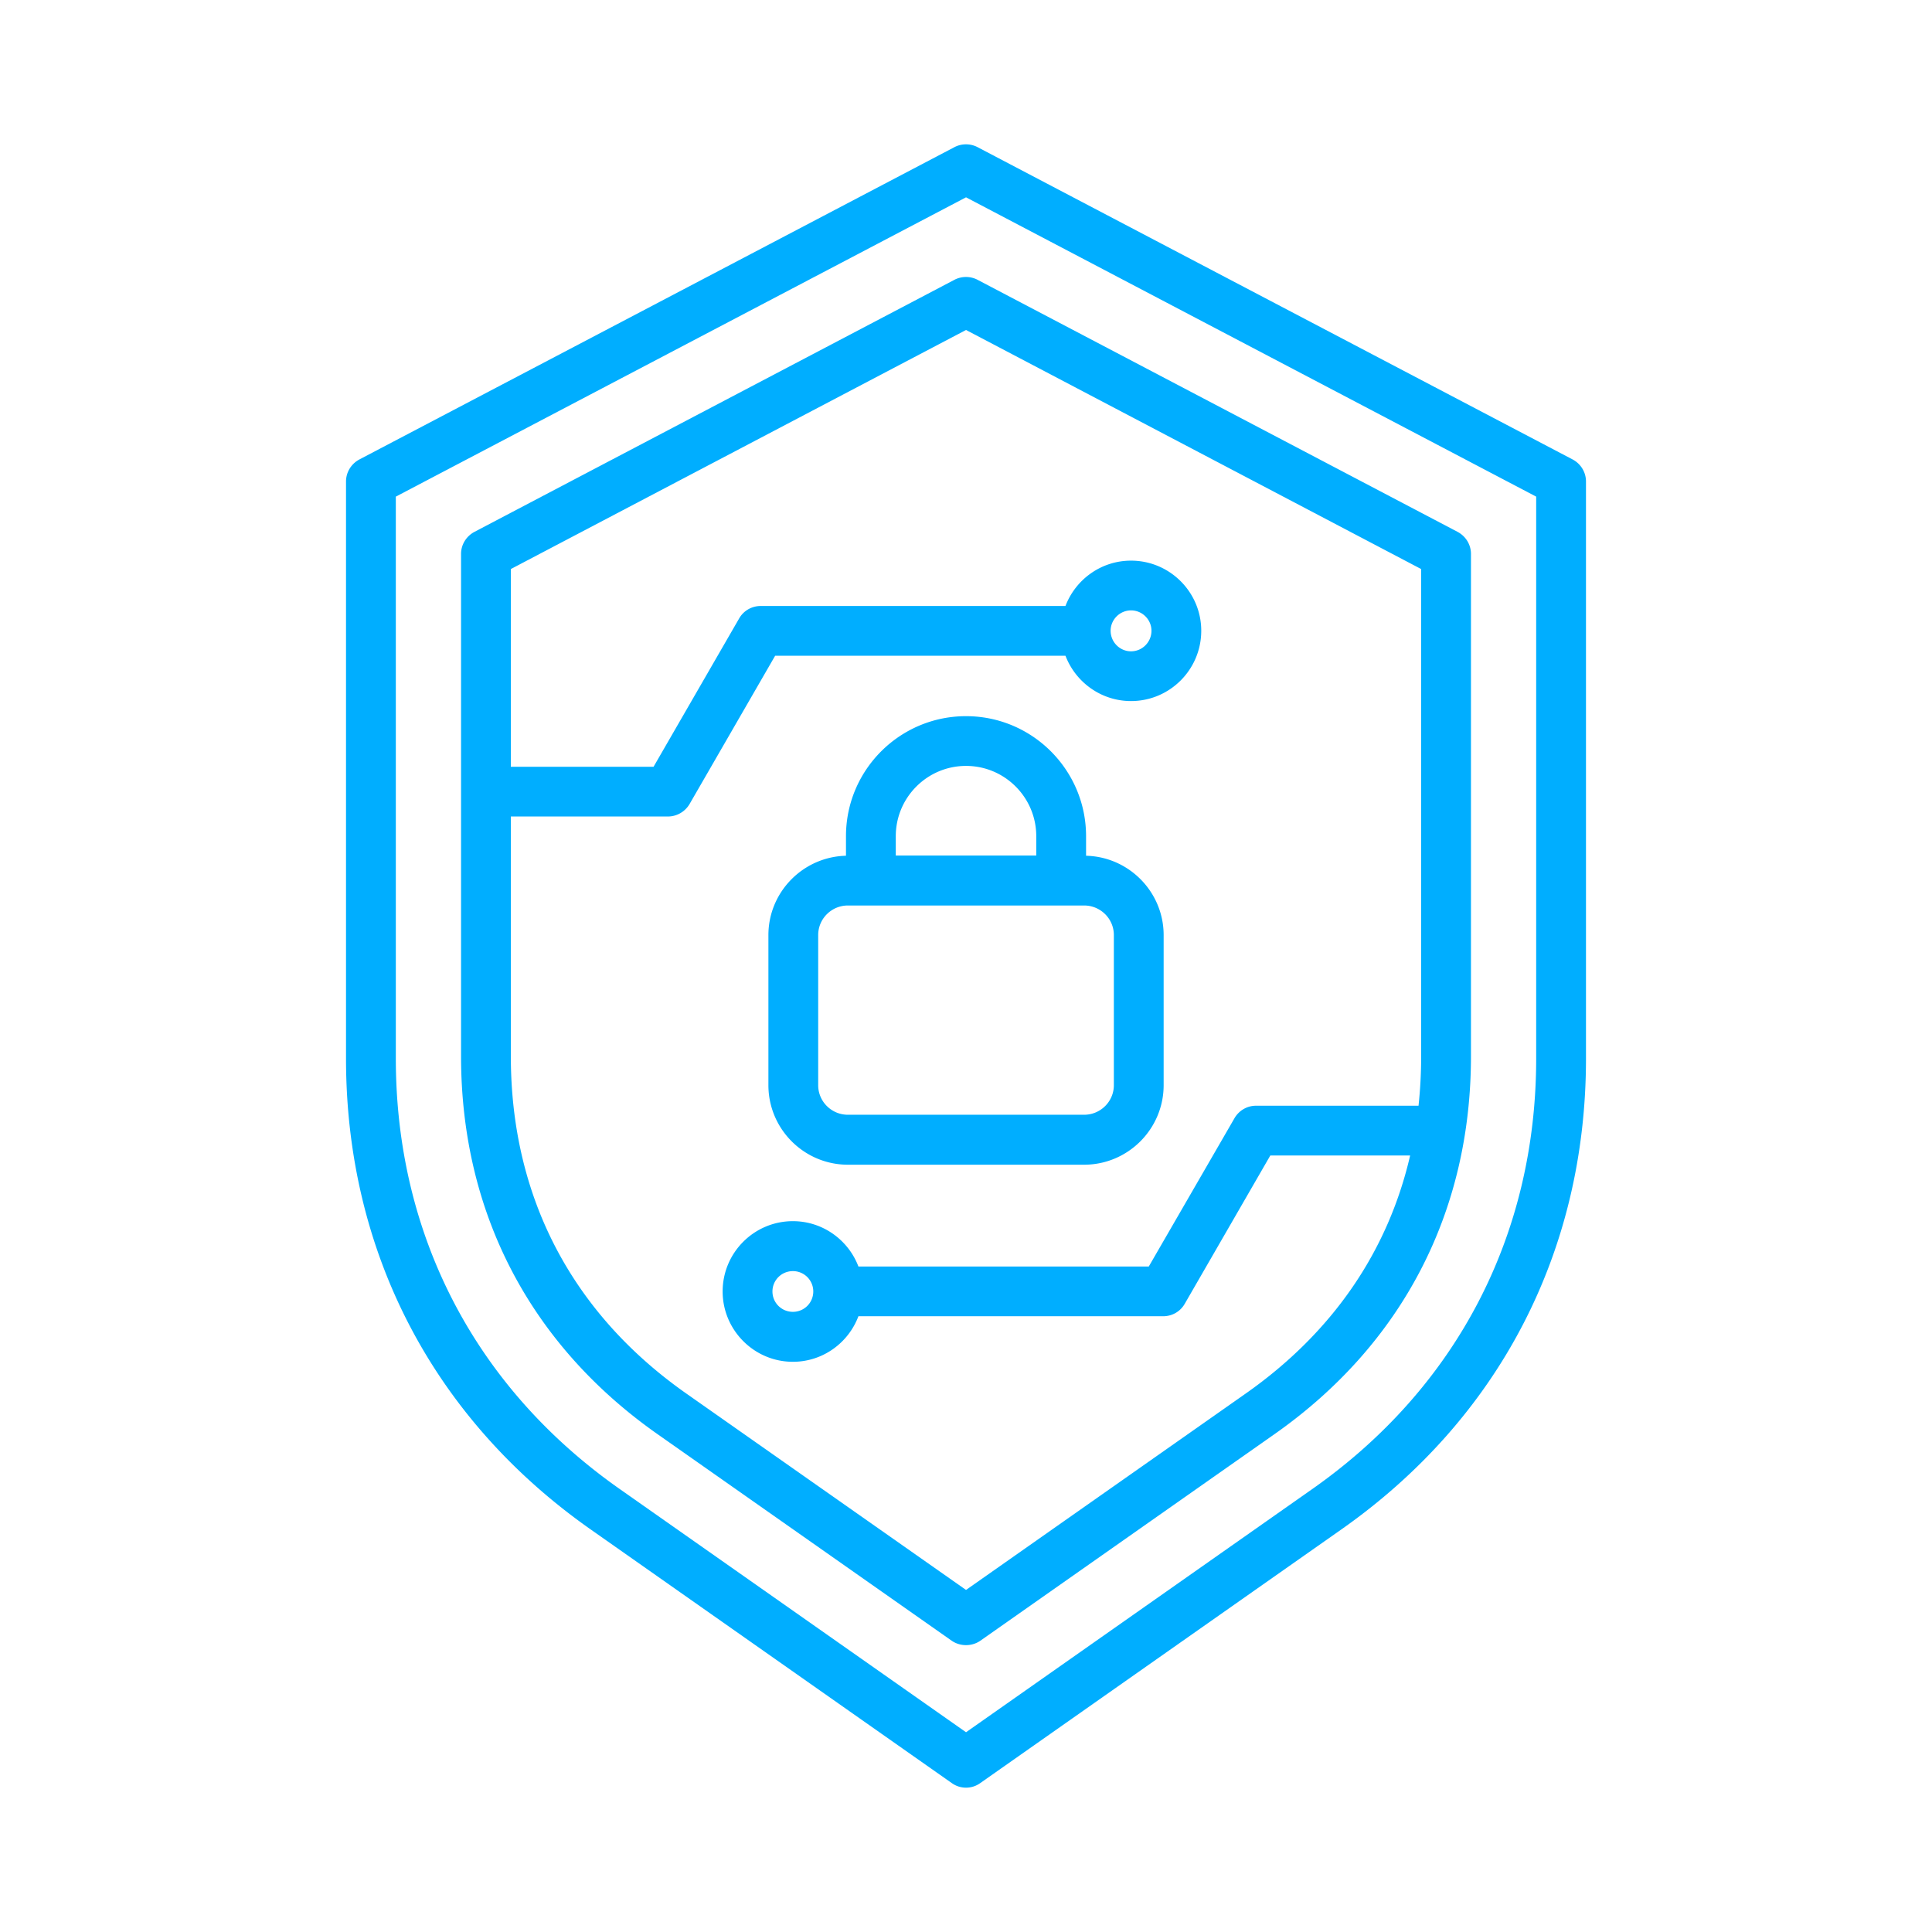
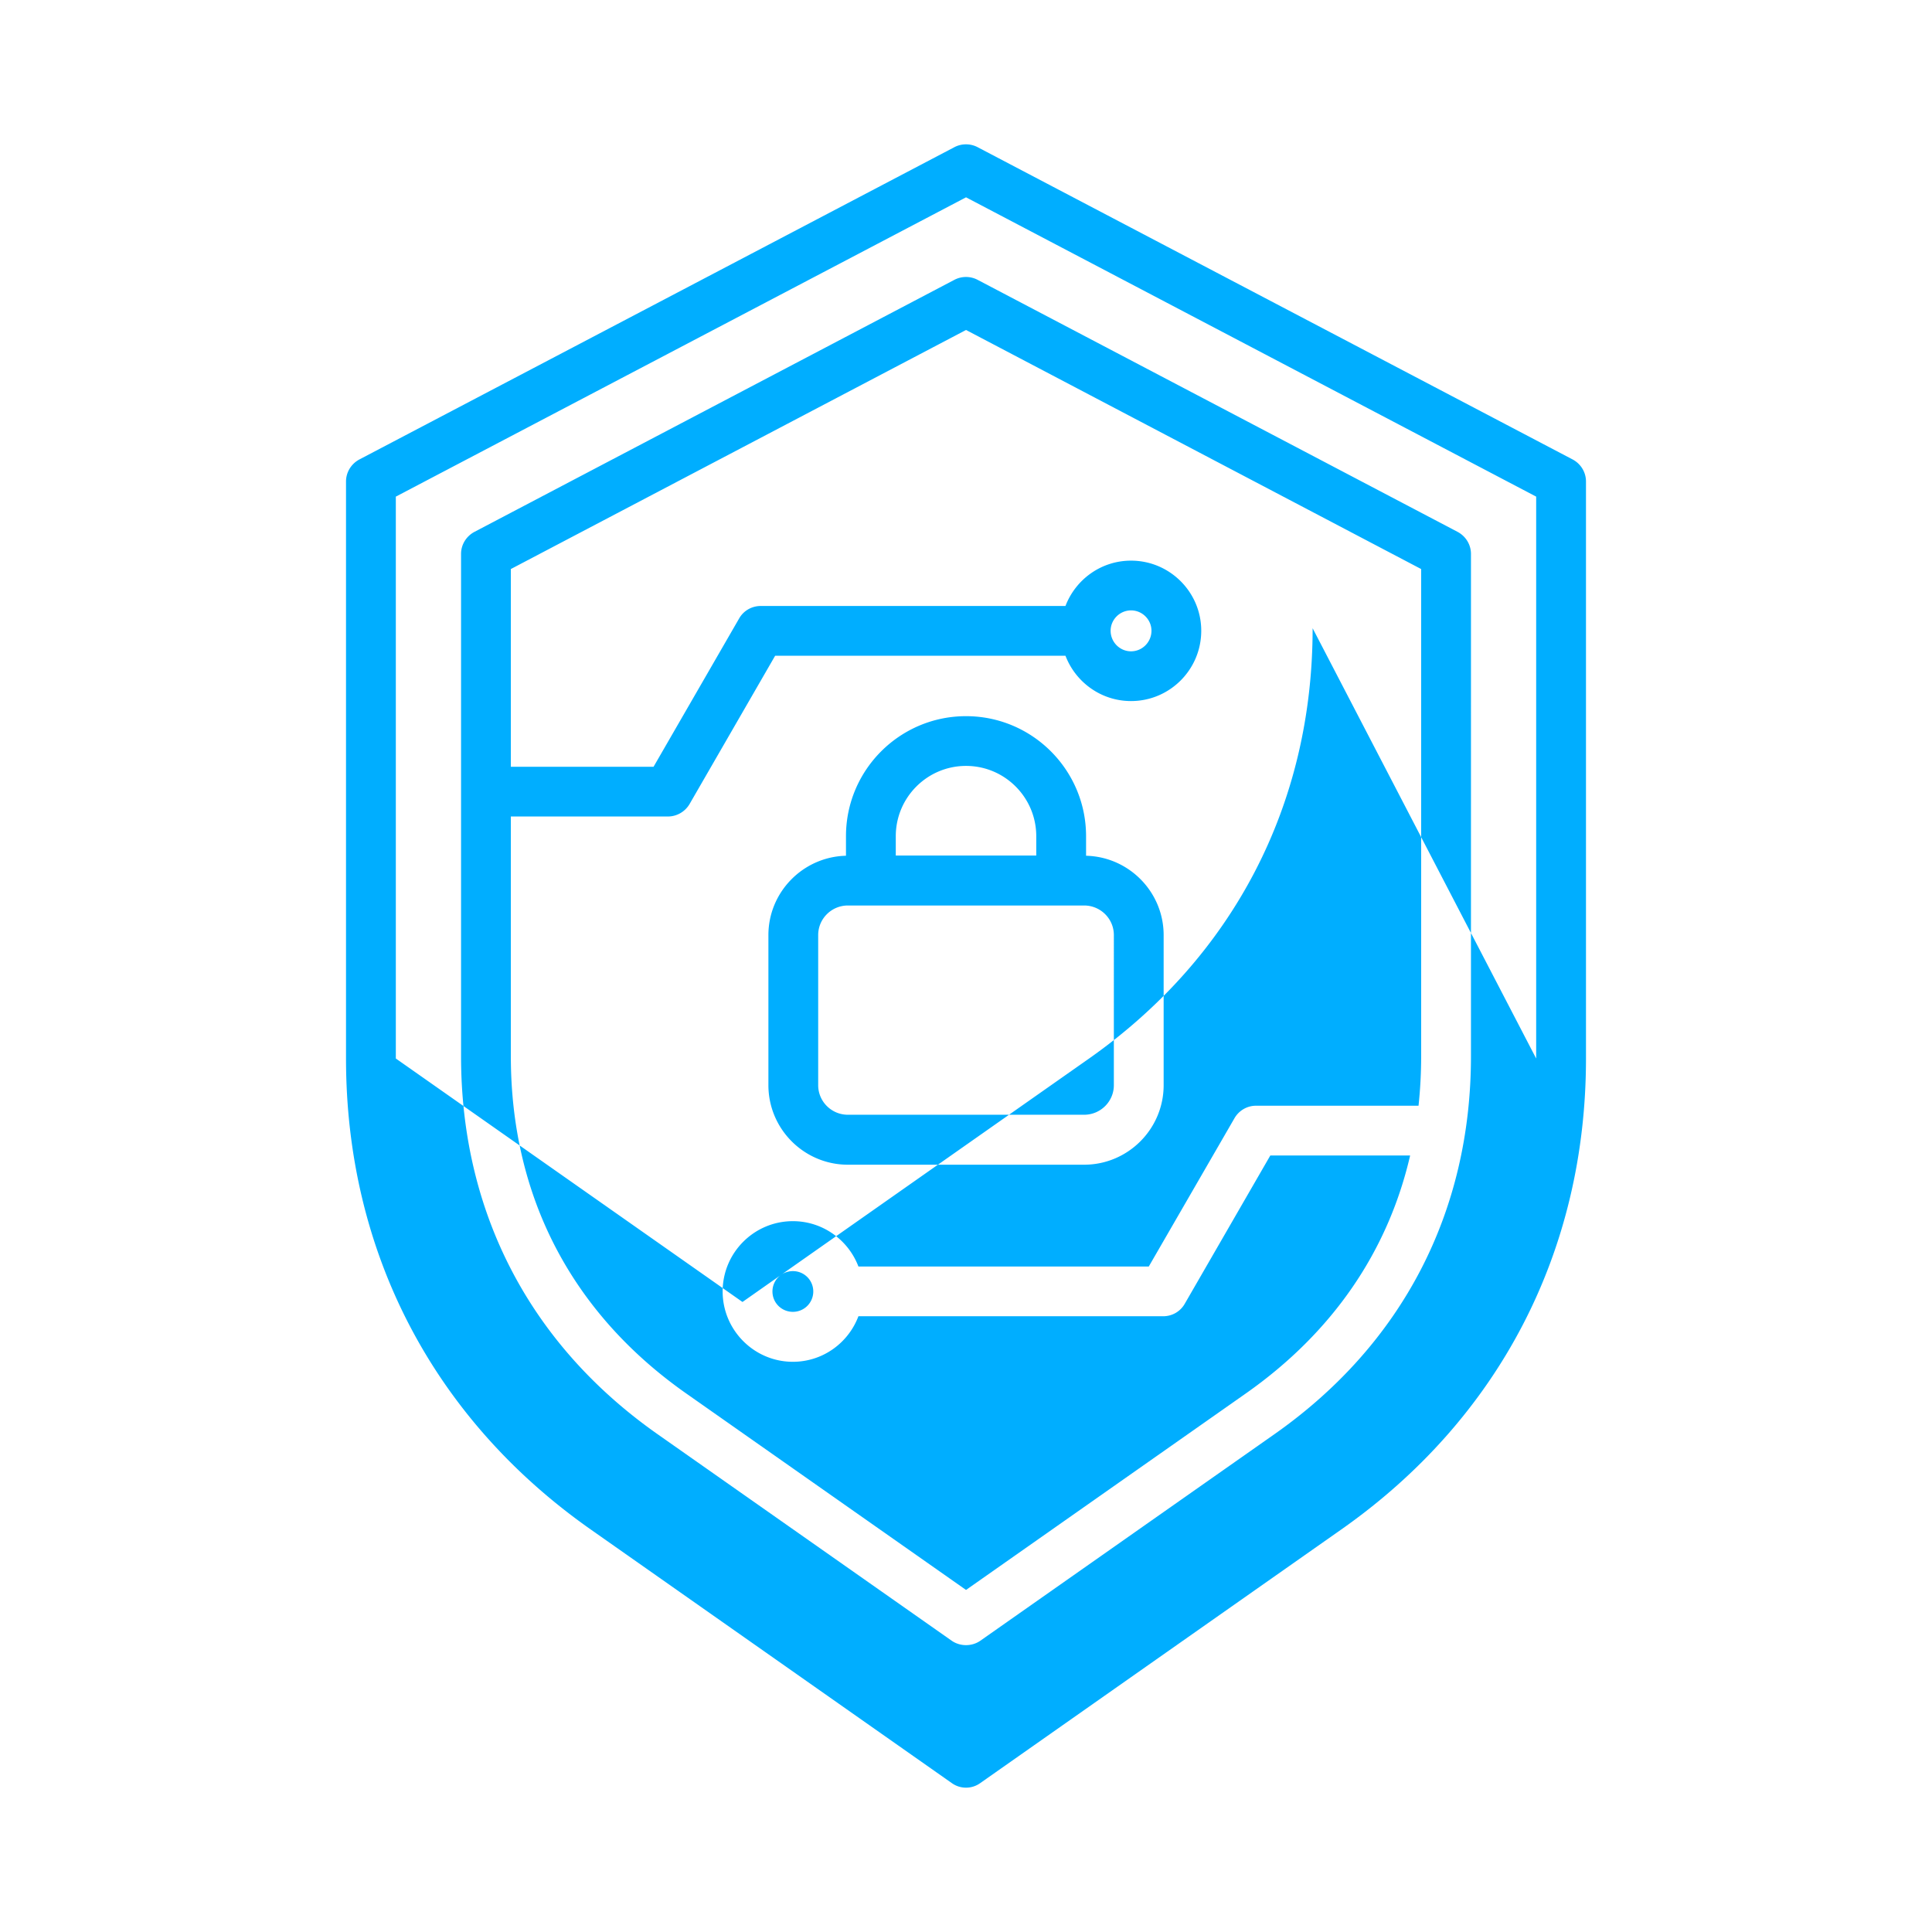
<svg xmlns="http://www.w3.org/2000/svg" width="512" height="512" x="0" y="0" viewBox="0 0 500 500" style="enable-background:new 0 0 512 512" xml:space="preserve" class="">
  <g>
-     <path fill-rule="evenodd" d="M288.265 280.838c0 4.237-3.455 7.659-7.702 7.659h-61.125c-4.237 0-7.692-3.422-7.692-7.659V242c0-4.237 3.455-7.659 7.692-7.659h61.125c4.248 0 7.702 3.422 7.702 7.659zm-38.257-82.62c10.022 0 18.175 8.148 18.175 18.197v4.997h-36.356v-4.997c0-10.049 8.149-18.197 18.181-18.197zm31.066 23.249v-5.052c0-17.165-13.938-31.071-31.065-31.071-17.132 0-31.07 13.906-31.07 31.071v5.052c-11.114.272-20.076 9.397-20.076 20.533v38.838c0 11.353 9.234 20.587 20.576 20.587h61.125c11.353 0 20.587-9.234 20.587-20.587V242c-.001-11.136-8.958-20.262-20.077-20.533zm6.355-58.23c0-2.879 2.374-5.269 5.285-5.269s5.285 2.39 5.285 5.269c0 2.933-2.374 5.323-5.285 5.323-2.912 0-5.285-2.39-5.285-5.323zm-76.954 170.996a5.262 5.262 0 0 1-5.28 5.269c-2.917 0-5.285-2.336-5.285-5.269s2.368-5.269 5.285-5.269a5.264 5.264 0 0 1 5.28 5.269zm157.319-186.966-117.786-61.87-117.802 61.87v51.168h36.937l22.162-38.404c1.152-2.01 3.286-3.205 5.584-3.205h78.855c2.613-6.844 9.218-11.733 16.969-11.733 10.027 0 18.17 8.148 18.17 18.143 0 10.049-8.143 18.197-18.17 18.197-7.751 0-14.356-4.889-16.969-11.733H200.61l-22.162 38.404c-1.152 1.955-3.286 3.205-5.584 3.205h-40.658v62.033c0 36.231 15.671 66.378 45.313 87.237l72.489 50.897 72.478-50.897c22.32-15.698 36.709-36.665 42.456-61.544H328.76l-22.162 38.404c-1.152 2.01-3.276 3.205-5.579 3.205h-78.861c-2.602 6.899-9.218 11.787-16.964 11.787-10.022 0-18.175-8.202-18.175-18.197 0-10.049 8.153-18.197 18.175-18.197 7.746 0 14.362 4.889 16.964 11.733h75.145l22.162-38.349c1.152-2.01 3.276-3.259 5.579-3.259h42.07c.445-4.182.679-8.419.679-12.819V147.267zm-120.79-74.852-124.228 65.237c-2.124 1.141-3.455 3.314-3.455 5.704v129.986c0 40.345 17.793 74.57 50.789 97.775l76.194 53.504c2.187 1.518 5.214 1.52 7.404 0l76.188-53.504c32.999-23.205 50.789-57.429 50.789-97.775V143.356c0-2.39-1.325-4.563-3.449-5.704l-124.24-65.237a6.485 6.485 0 0 0-5.992 0zm150.557 201.524V128.526L250.008 51.067l-147.569 77.459v145.413c0 45.628 20.549 85.118 57.855 111.354l89.714 63.01 89.708-63.01c37.307-26.236 57.845-65.726 57.845-111.354zm9.446-155.027L252.996 38.085a6.485 6.485 0 0 0-5.992 0L92.998 118.912c-2.118 1.141-3.449 3.314-3.449 5.703v149.324c0 49.919 22.494 93.212 63.336 121.892l93.418 65.618a6.314 6.314 0 0 0 7.404 0l93.413-65.618c40.848-28.68 63.331-71.973 63.331-121.892V124.616c0-2.39-1.32-4.563-3.444-5.704z" clip-rule="evenodd" fill="#00aeff" opacity="1" data-original="#000000" />
+     <path fill-rule="evenodd" d="M288.265 280.838c0 4.237-3.455 7.659-7.702 7.659h-61.125c-4.237 0-7.692-3.422-7.692-7.659V242c0-4.237 3.455-7.659 7.692-7.659h61.125c4.248 0 7.702 3.422 7.702 7.659zm-38.257-82.62c10.022 0 18.175 8.148 18.175 18.197v4.997h-36.356v-4.997c0-10.049 8.149-18.197 18.181-18.197zm31.066 23.249v-5.052c0-17.165-13.938-31.071-31.065-31.071-17.132 0-31.07 13.906-31.07 31.071v5.052c-11.114.272-20.076 9.397-20.076 20.533v38.838c0 11.353 9.234 20.587 20.576 20.587h61.125c11.353 0 20.587-9.234 20.587-20.587V242c-.001-11.136-8.958-20.262-20.077-20.533zm6.355-58.23c0-2.879 2.374-5.269 5.285-5.269s5.285 2.39 5.285 5.269c0 2.933-2.374 5.323-5.285 5.323-2.912 0-5.285-2.39-5.285-5.323zm-76.954 170.996a5.262 5.262 0 0 1-5.28 5.269c-2.917 0-5.285-2.336-5.285-5.269s2.368-5.269 5.285-5.269a5.264 5.264 0 0 1 5.28 5.269zm157.319-186.966-117.786-61.87-117.802 61.87v51.168h36.937l22.162-38.404c1.152-2.01 3.286-3.205 5.584-3.205h78.855c2.613-6.844 9.218-11.733 16.969-11.733 10.027 0 18.17 8.148 18.17 18.143 0 10.049-8.143 18.197-18.17 18.197-7.751 0-14.356-4.889-16.969-11.733H200.61l-22.162 38.404c-1.152 1.955-3.286 3.205-5.584 3.205h-40.658v62.033c0 36.231 15.671 66.378 45.313 87.237l72.489 50.897 72.478-50.897c22.32-15.698 36.709-36.665 42.456-61.544H328.76l-22.162 38.404c-1.152 2.01-3.276 3.205-5.579 3.205h-78.861c-2.602 6.899-9.218 11.787-16.964 11.787-10.022 0-18.175-8.202-18.175-18.197 0-10.049 8.153-18.197 18.175-18.197 7.746 0 14.362 4.889 16.964 11.733h75.145l22.162-38.349c1.152-2.01 3.276-3.259 5.579-3.259h42.07c.445-4.182.679-8.419.679-12.819V147.267zm-120.79-74.852-124.228 65.237c-2.124 1.141-3.455 3.314-3.455 5.704v129.986c0 40.345 17.793 74.57 50.789 97.775l76.194 53.504c2.187 1.518 5.214 1.52 7.404 0l76.188-53.504c32.999-23.205 50.789-57.429 50.789-97.775V143.356c0-2.39-1.325-4.563-3.449-5.704l-124.24-65.237a6.485 6.485 0 0 0-5.992 0zm150.557 201.524V128.526L250.008 51.067l-147.569 77.459v145.413l89.714 63.01 89.708-63.01c37.307-26.236 57.845-65.726 57.845-111.354zm9.446-155.027L252.996 38.085a6.485 6.485 0 0 0-5.992 0L92.998 118.912c-2.118 1.141-3.449 3.314-3.449 5.703v149.324c0 49.919 22.494 93.212 63.336 121.892l93.418 65.618a6.314 6.314 0 0 0 7.404 0l93.413-65.618c40.848-28.68 63.331-71.973 63.331-121.892V124.616c0-2.39-1.32-4.563-3.444-5.704z" clip-rule="evenodd" fill="#00aeff" opacity="1" data-original="#000000" />
  </g>
</svg>